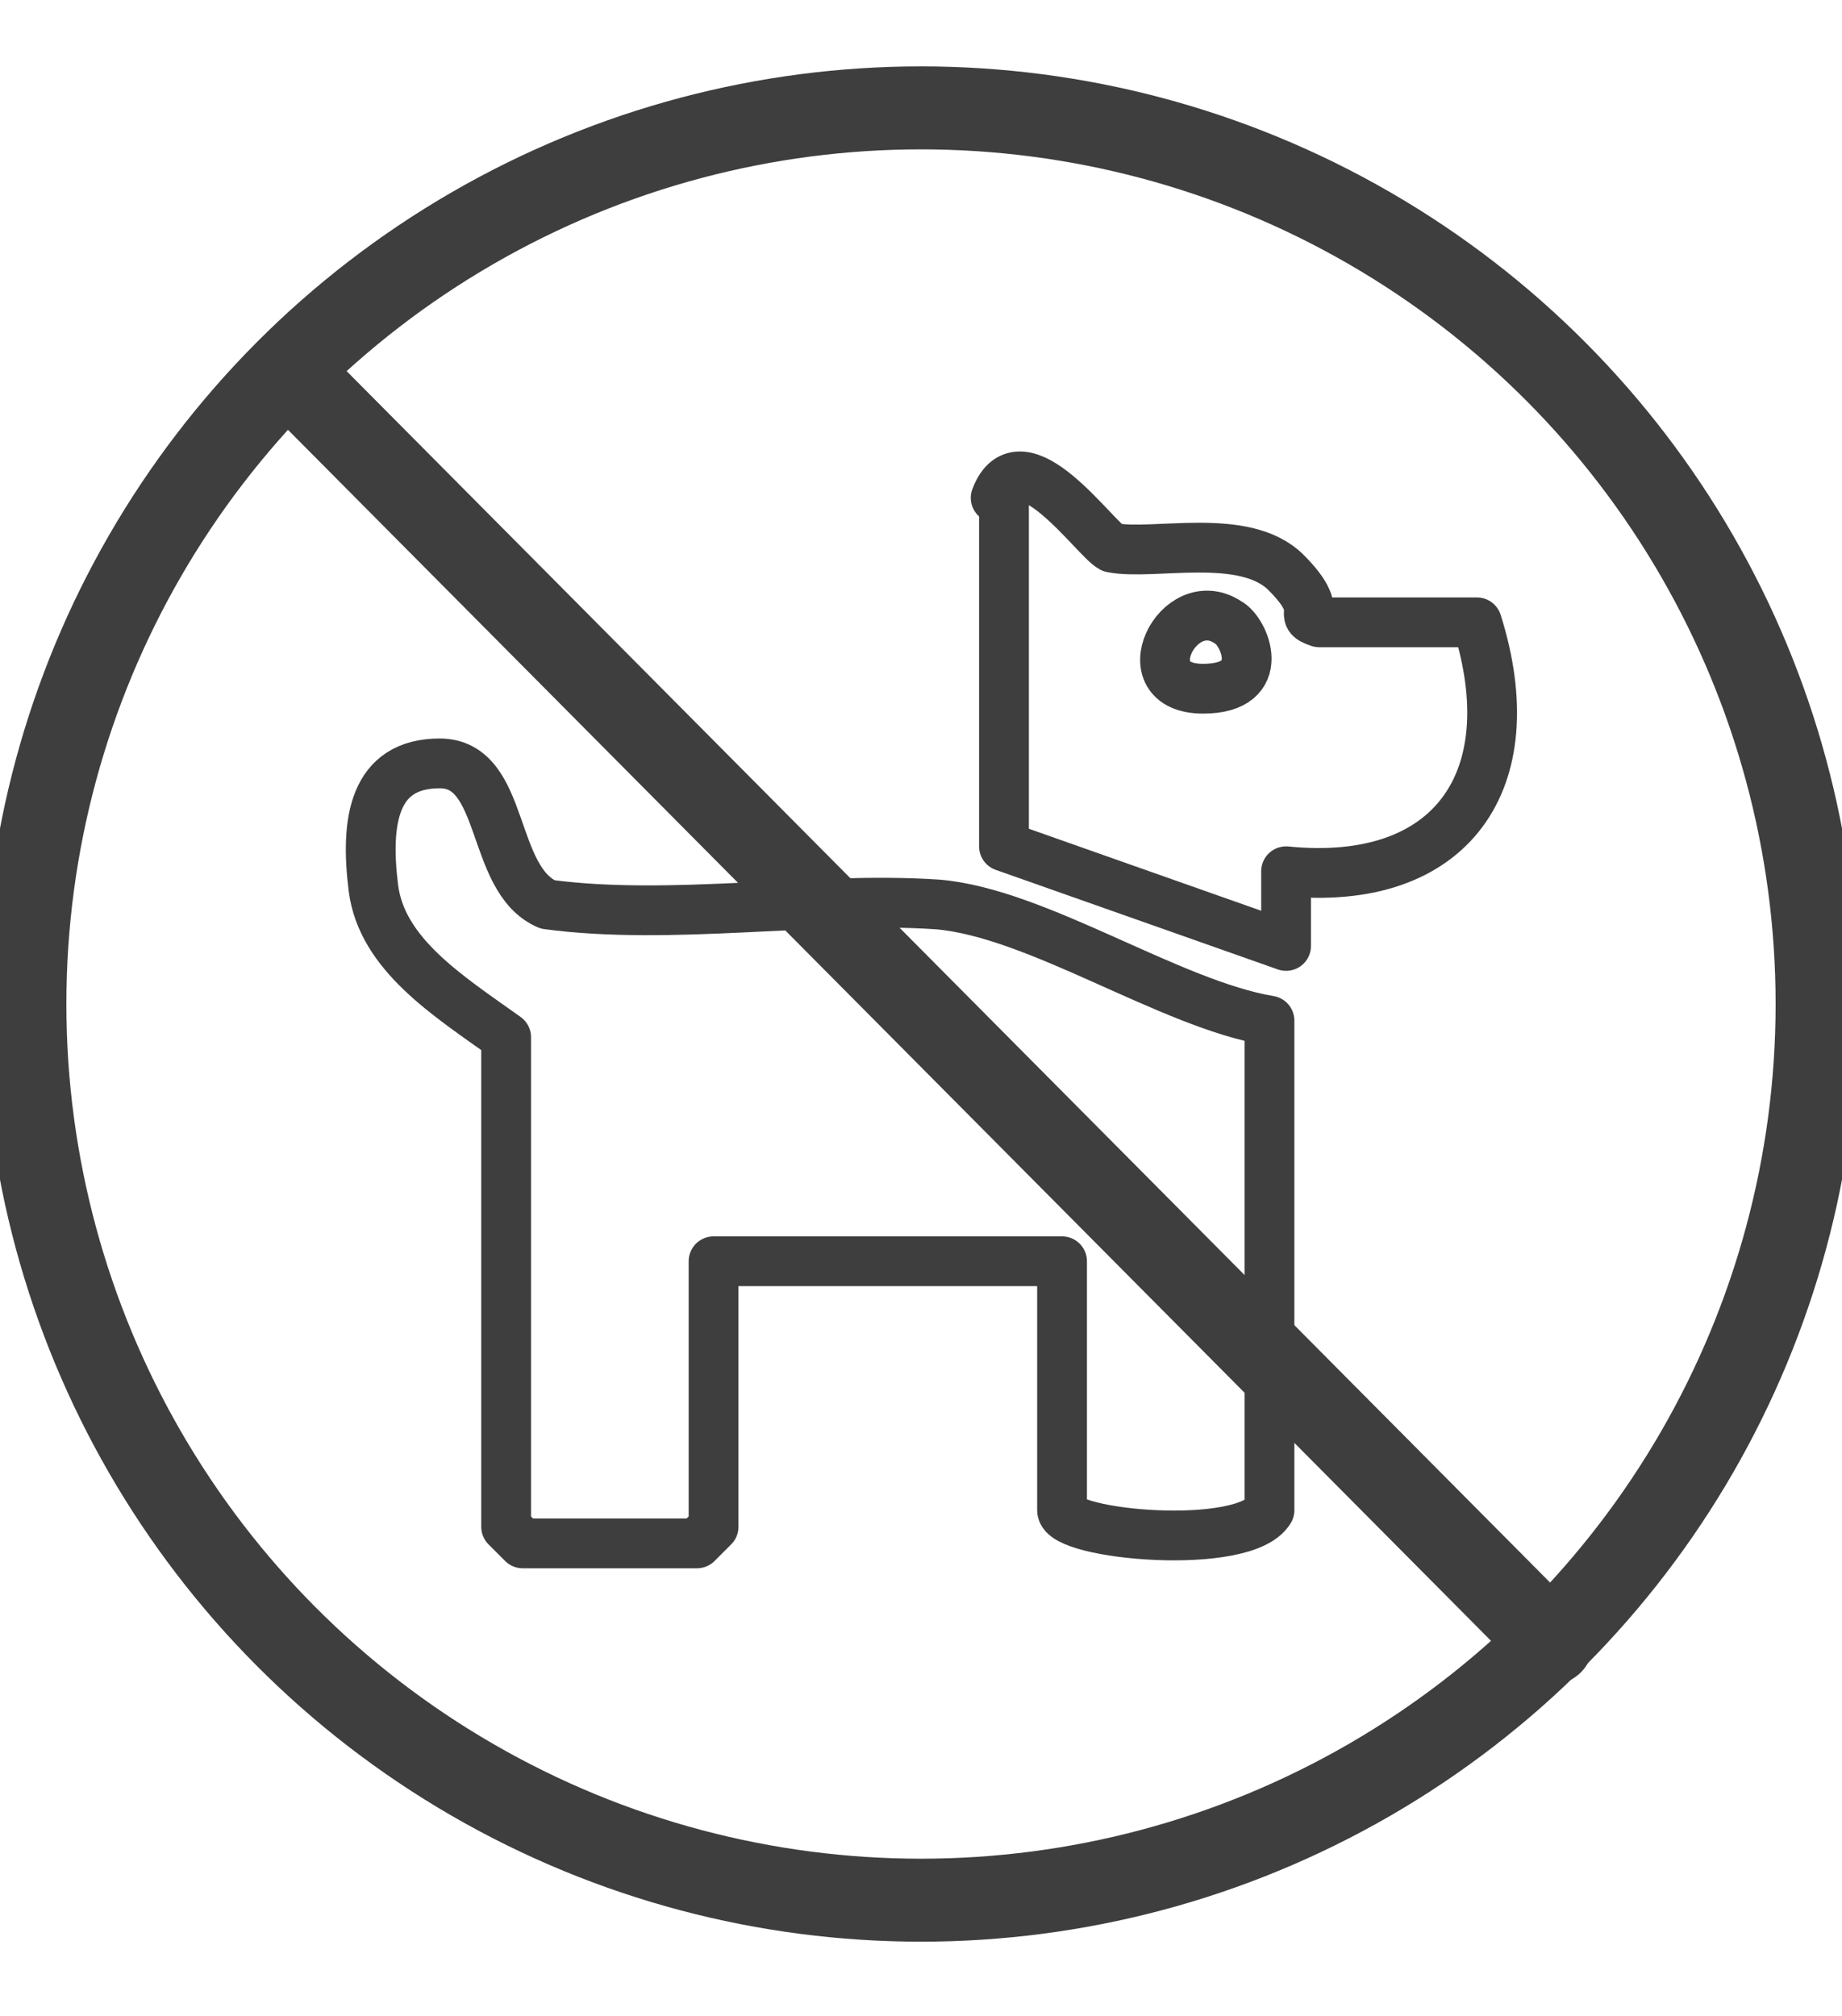
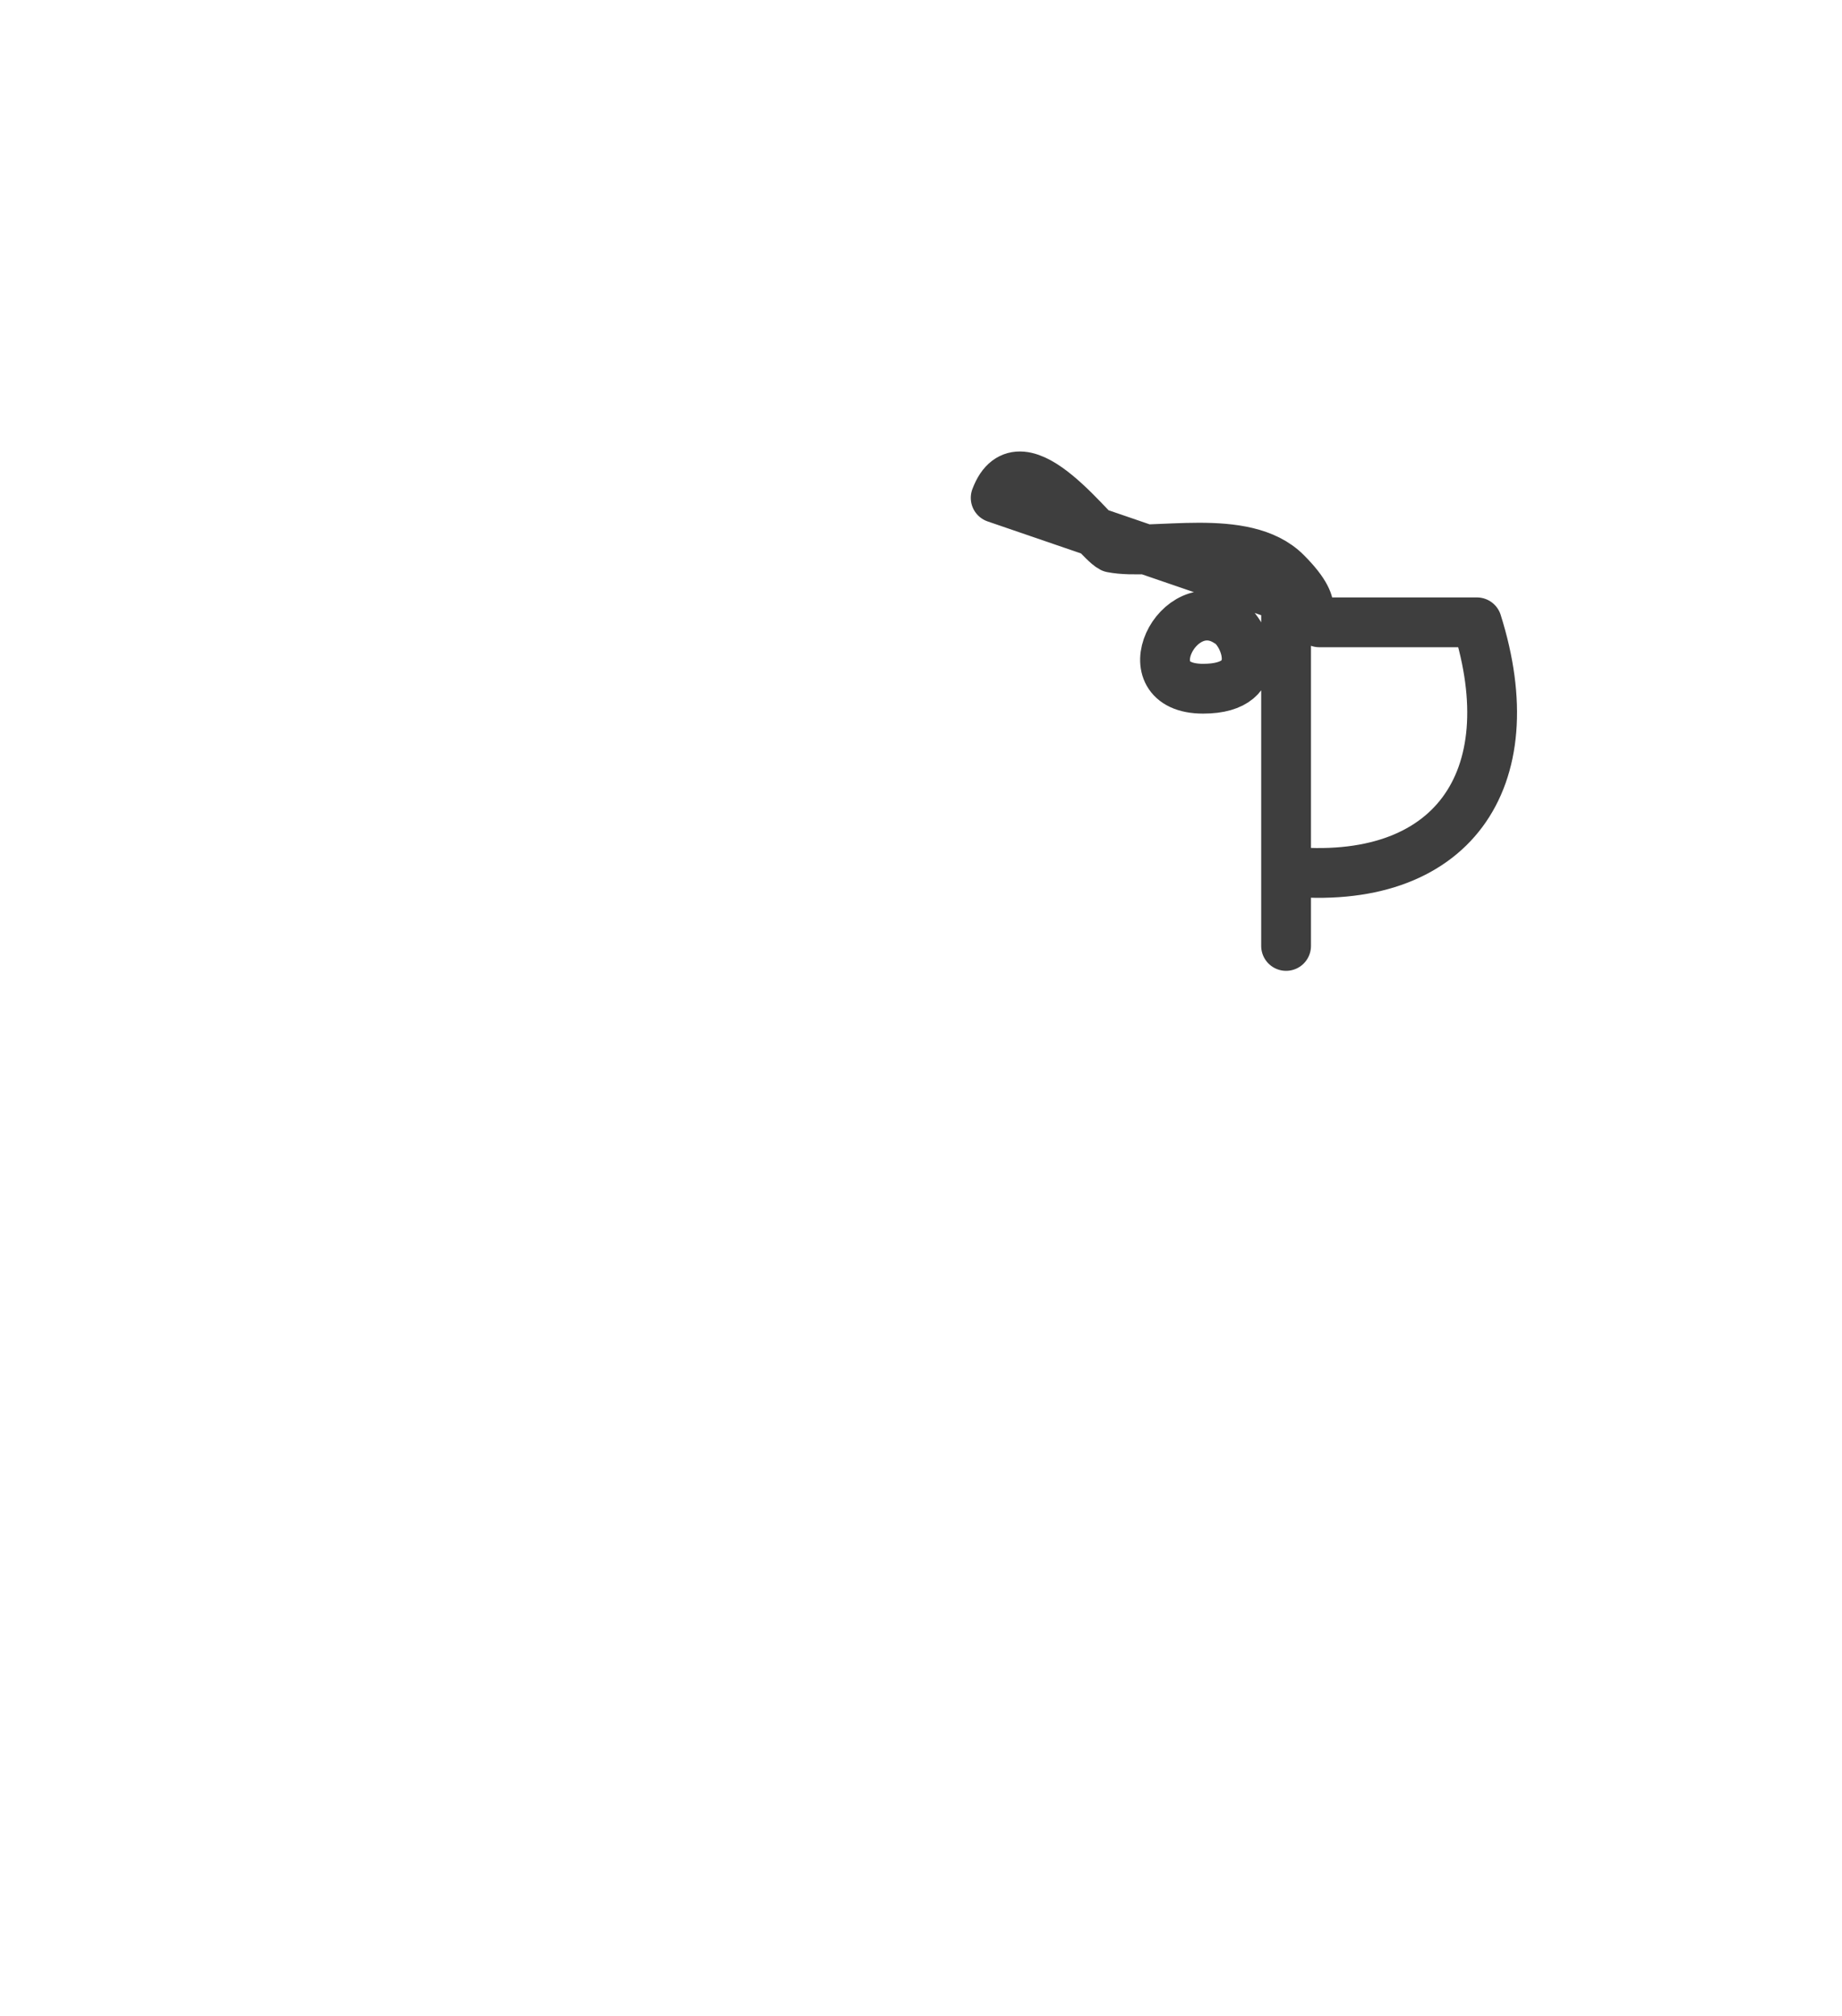
<svg xmlns="http://www.w3.org/2000/svg" id="Livello_1" viewBox="0 0 22.2 24.3">
  <defs>
    <style>      .st0, .st1 {        fill: none;        stroke: #3e3e3e;        stroke-linecap: round;        stroke-linejoin: round;      }      .st1 {        stroke-width: .6px;      }    </style>
  </defs>
-   <path class="st1" d="M6.1,12.5c-.7-.5-1.5-1-1.6-1.8s0-1.5.8-1.5.6,1.4,1.3,1.7c1.5.2,3.2-.1,4.7,0,1.2.1,2.8,1.2,4,1.4v5.9c-.3.5-2.5.3-2.5,0v-3h-4.2v3.2l-.2.2h-2.1l-.2-.2s0-5.8,0-5.8Z" />
-   <path class="st1" d="M12,6c.3-.8,1.2.5,1.4.6.5.1,1.6-.2,2.1.3.5.5.1.5.4.6h1.9c.6,1.9-.3,3.2-2.3,3v.9l-3.4-1.2s0-4.2,0-4.2ZM14.8,7.5c-.6-.4-1.2.8-.3.8.8,0,.5-.7.3-.8Z" />
+   <path class="st1" d="M12,6c.3-.8,1.2.5,1.4.6.5.1,1.6-.2,2.1.3.5.5.1.5.4.6h1.9c.6,1.9-.3,3.2-2.3,3v.9s0-4.2,0-4.2ZM14.8,7.5c-.6-.4-1.2.8-.3.8.8,0,.5-.7.3-.8Z" />
  <g>
-     <circle class="st0" cx="11.1" cy="12.1" r="10.8" />
-     <line class="st0" x1="18.7" y1="19.8" x2="3.5" y2="4.5" />
-   </g>
+     </g>
</svg>